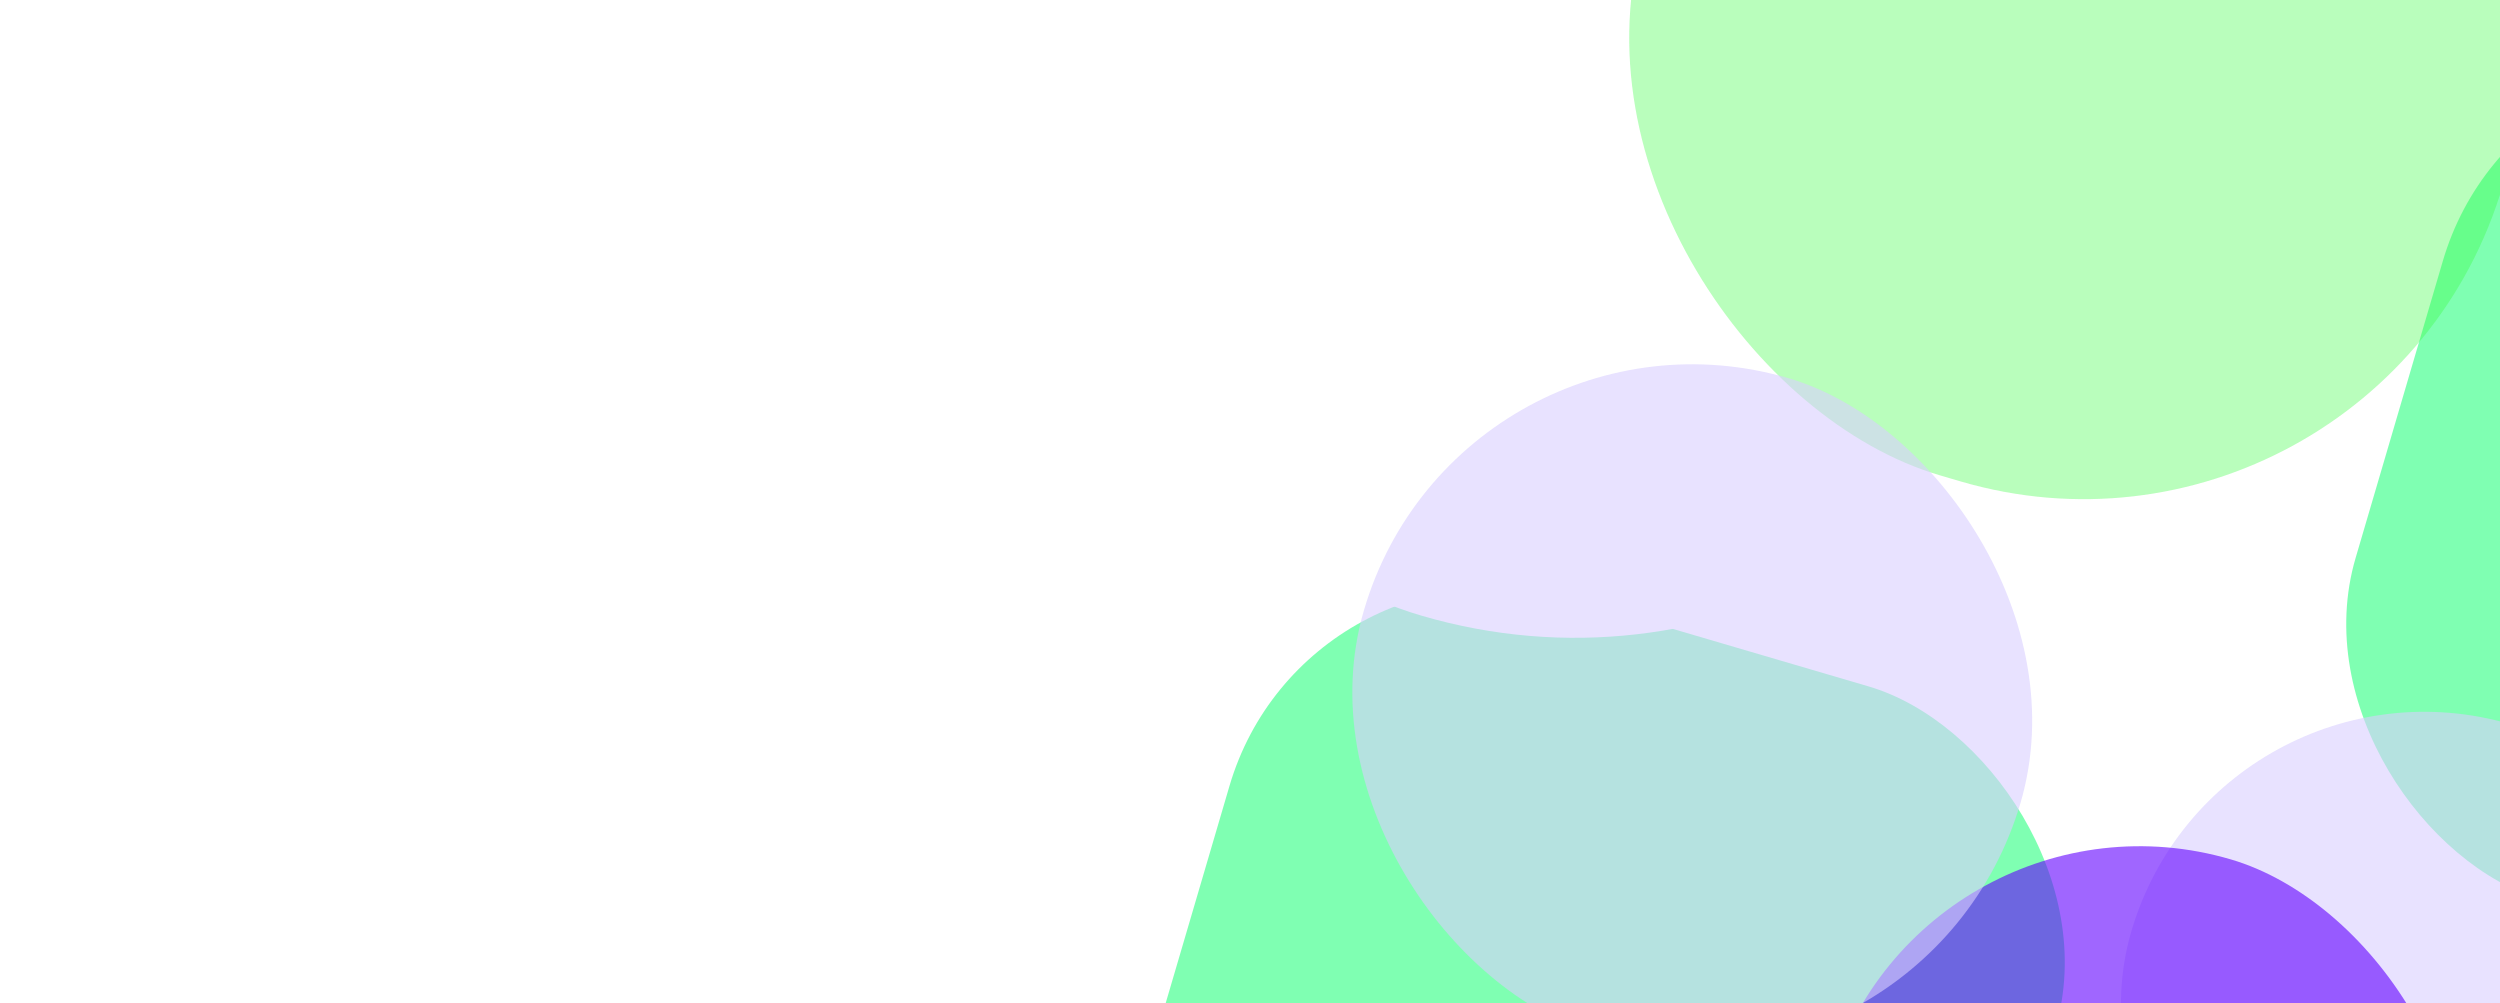
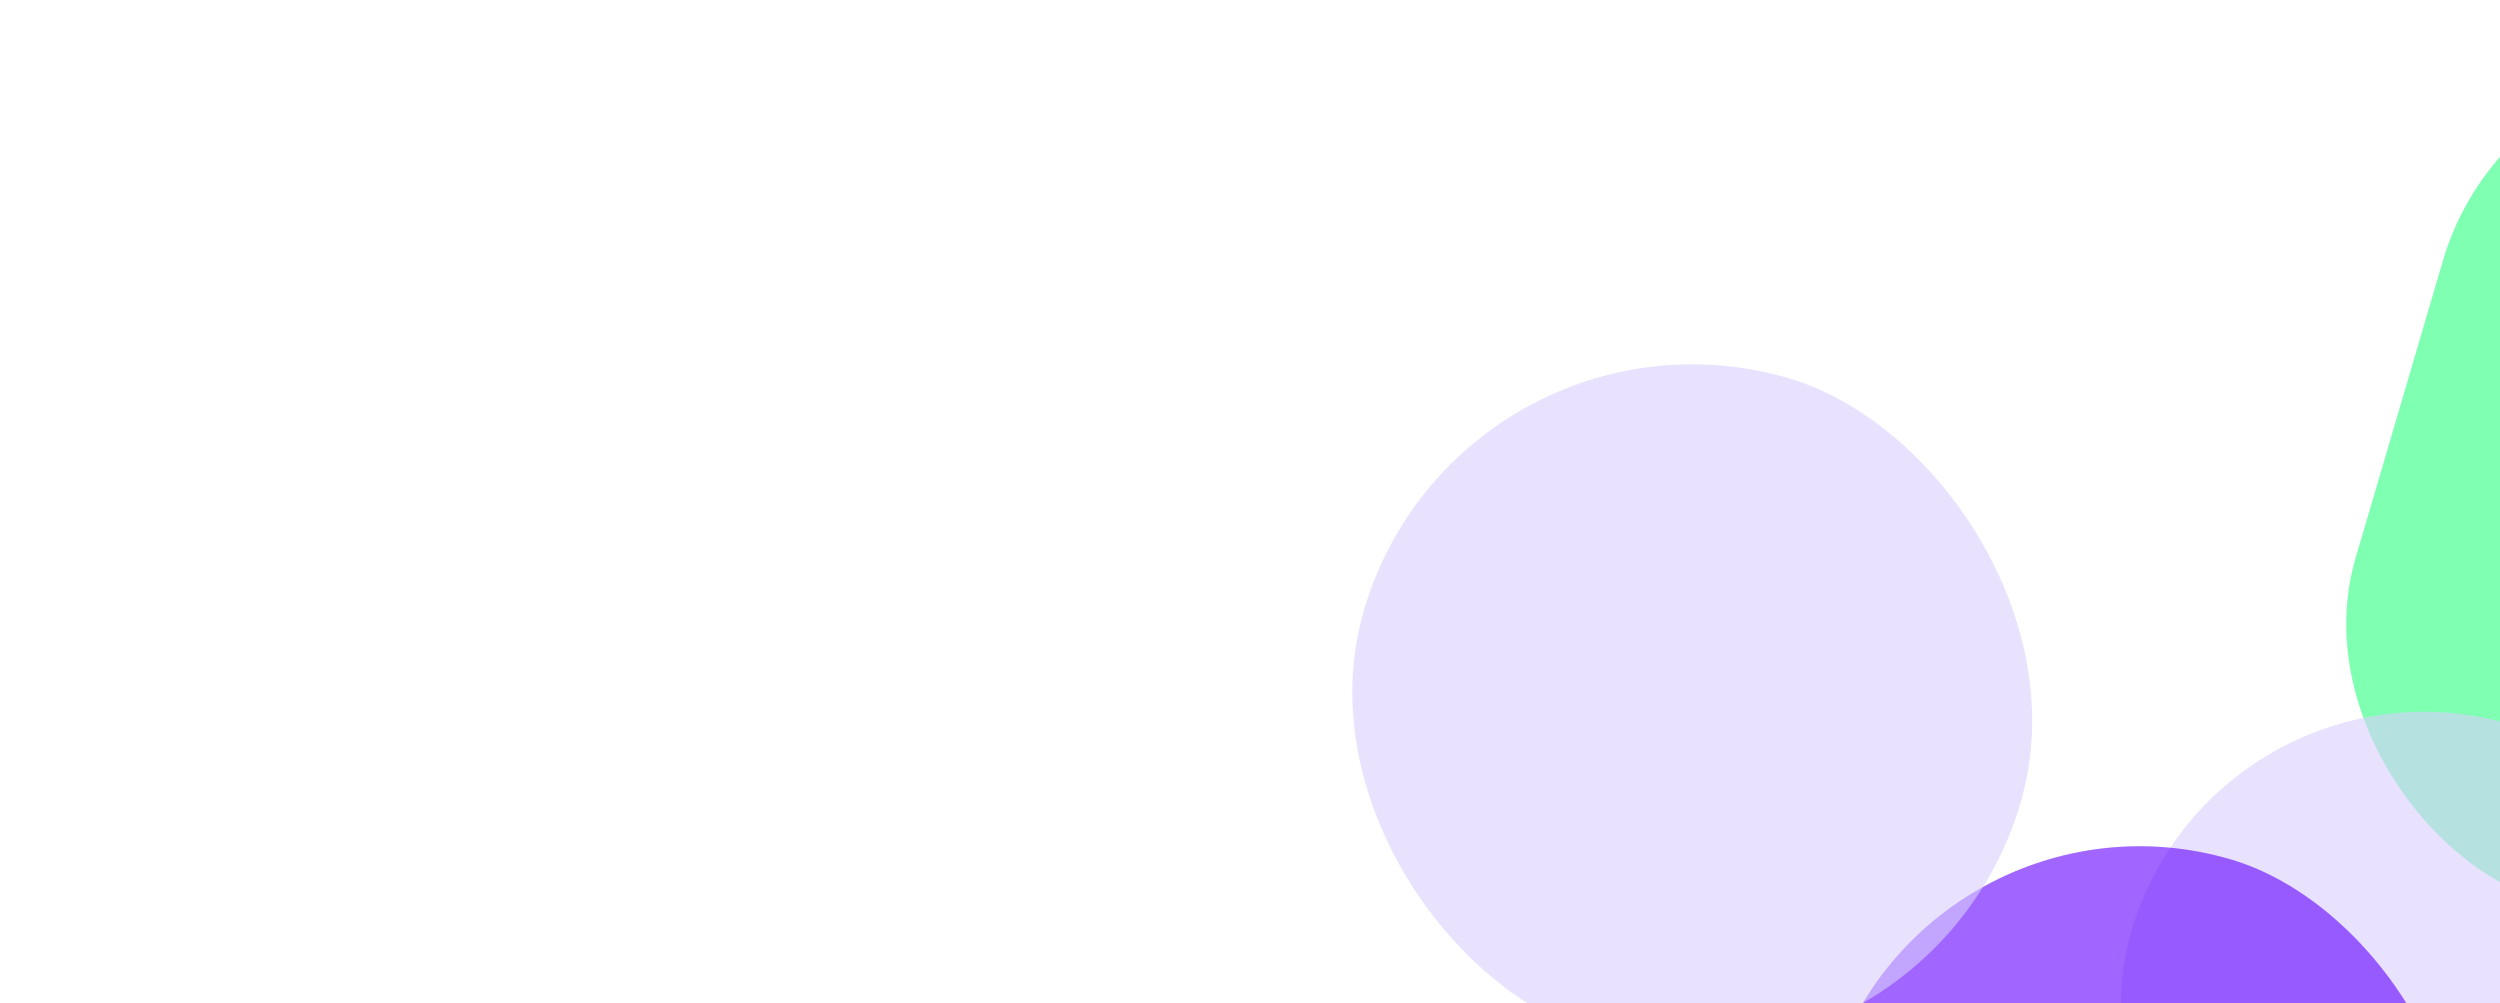
<svg xmlns="http://www.w3.org/2000/svg" width="608" height="244" viewBox="0 0 608 244" fill="none">
  <g filter="url(#filter0_f_1_3468)">
-     <rect width="209.233" height="209.233" rx="67.014" transform="matrix(0.282 -0.96 -0.96 -0.282 459.762 386.695)" fill="#00FF66" fill-opacity="0.5" />
-   </g>
+     </g>
  <g filter="url(#filter1_f_1_3468)">
    <rect width="209.233" height="209.233" rx="67.014" transform="matrix(0.282 -0.96 -0.96 -0.282 754.858 259.006)" fill="#00FF66" fill-opacity="0.5" />
  </g>
  <g opacity="0.6" filter="url(#filter2_f_1_3468)">
    <rect width="148.5" height="148.5" rx="74.25" transform="matrix(0.282 -0.96 -0.96 -0.282 639.972 339.635)" fill="#D8CEFF" />
  </g>
  <g filter="url(#filter3_f_1_3468)">
-     <rect width="264.888" height="264.888" rx="132.444" transform="matrix(0.282 -0.96 -0.96 -0.282 472.78 187.059)" fill="white" />
-   </g>
+     </g>
  <g opacity="0.6" filter="url(#filter4_f_1_3468)">
    <rect width="156.97" height="156.97" rx="78.485" transform="matrix(0.282 -0.96 -0.96 -0.282 573.614 381.828)" fill="#6100FF" />
  </g>
  <g opacity="0.6" filter="url(#filter5_f_1_3468)">
-     <rect width="217.55" height="217.55" rx="106.233" transform="matrix(0.282 -0.96 -0.96 -0.282 578.741 147.018)" fill="#3DFC45" fill-opacity="0.6" />
-   </g>
+     </g>
  <g opacity="0.6" filter="url(#filter6_f_1_3468)">
    <rect width="166.313" height="166.313" rx="83.156" transform="matrix(0.282 -0.96 -0.96 -0.282 467.937 275.1)" fill="#D8CEFF" />
  </g>
  <defs>
    <filter id="filter0_f_1_3468" x="152.772" y="20.772" width="472.151" height="472.151" filterUnits="userSpaceOnUse" color-interpolation-filters="sRGB">
      <feFlood flood-opacity="0" result="BackgroundImageFix" />
      <feBlend mode="normal" in="SourceGraphic" in2="BackgroundImageFix" result="shape" />
      <feGaussianBlur stdDeviation="61.187" result="effect1_foregroundBlur_1_3468" />
    </filter>
    <filter id="filter1_f_1_3468" x="447.869" y="-106.917" width="472.151" height="472.151" filterUnits="userSpaceOnUse" color-interpolation-filters="sRGB">
      <feFlood flood-opacity="0" result="BackgroundImageFix" />
      <feBlend mode="normal" in="SourceGraphic" in2="BackgroundImageFix" result="shape" />
      <feGaussianBlur stdDeviation="61.187" result="effect1_foregroundBlur_1_3468" />
    </filter>
    <filter id="filter2_f_1_3468" x="333.621" y="-8.543" width="512.041" height="512.041" filterUnits="userSpaceOnUse" color-interpolation-filters="sRGB">
      <feFlood flood-opacity="0" result="BackgroundImageFix" />
      <feBlend mode="normal" in="SourceGraphic" in2="BackgroundImageFix" result="shape" />
      <feGaussianBlur stdDeviation="90.876" result="effect1_foregroundBlur_1_3468" />
    </filter>
    <filter id="filter3_f_1_3468" x="0.006" y="-360.325" width="765.993" height="765.993" filterUnits="userSpaceOnUse" color-interpolation-filters="sRGB">
      <feFlood flood-opacity="0" result="BackgroundImageFix" />
      <feBlend mode="normal" in="SourceGraphic" in2="BackgroundImageFix" result="shape" />
      <feGaussianBlur stdDeviation="125.259" result="effect1_foregroundBlur_1_3468" />
    </filter>
    <filter id="filter4_f_1_3468" x="220.9" y="-15.099" width="599.026" height="599.026" filterUnits="userSpaceOnUse" color-interpolation-filters="sRGB">
      <feFlood flood-opacity="0" result="BackgroundImageFix" />
      <feBlend mode="normal" in="SourceGraphic" in2="BackgroundImageFix" result="shape" />
      <feGaussianBlur stdDeviation="110.504" result="effect1_foregroundBlur_1_3468" />
    </filter>
    <filter id="filter5_f_1_3468" x="201.601" y="-291.398" width="606.814" height="606.814" filterUnits="userSpaceOnUse" color-interpolation-filters="sRGB">
      <feFlood flood-opacity="0" result="BackgroundImageFix" />
      <feBlend mode="normal" in="SourceGraphic" in2="BackgroundImageFix" result="shape" />
      <feGaussianBlur stdDeviation="96.996" result="effect1_foregroundBlur_1_3468" />
    </filter>
    <filter id="filter6_f_1_3468" x="124.838" y="-114.843" width="573.461" height="573.461" filterUnits="userSpaceOnUse" color-interpolation-filters="sRGB">
      <feFlood flood-opacity="0" result="BackgroundImageFix" />
      <feBlend mode="normal" in="SourceGraphic" in2="BackgroundImageFix" result="shape" />
      <feGaussianBlur stdDeviation="101.776" result="effect1_foregroundBlur_1_3468" />
    </filter>
  </defs>
</svg>